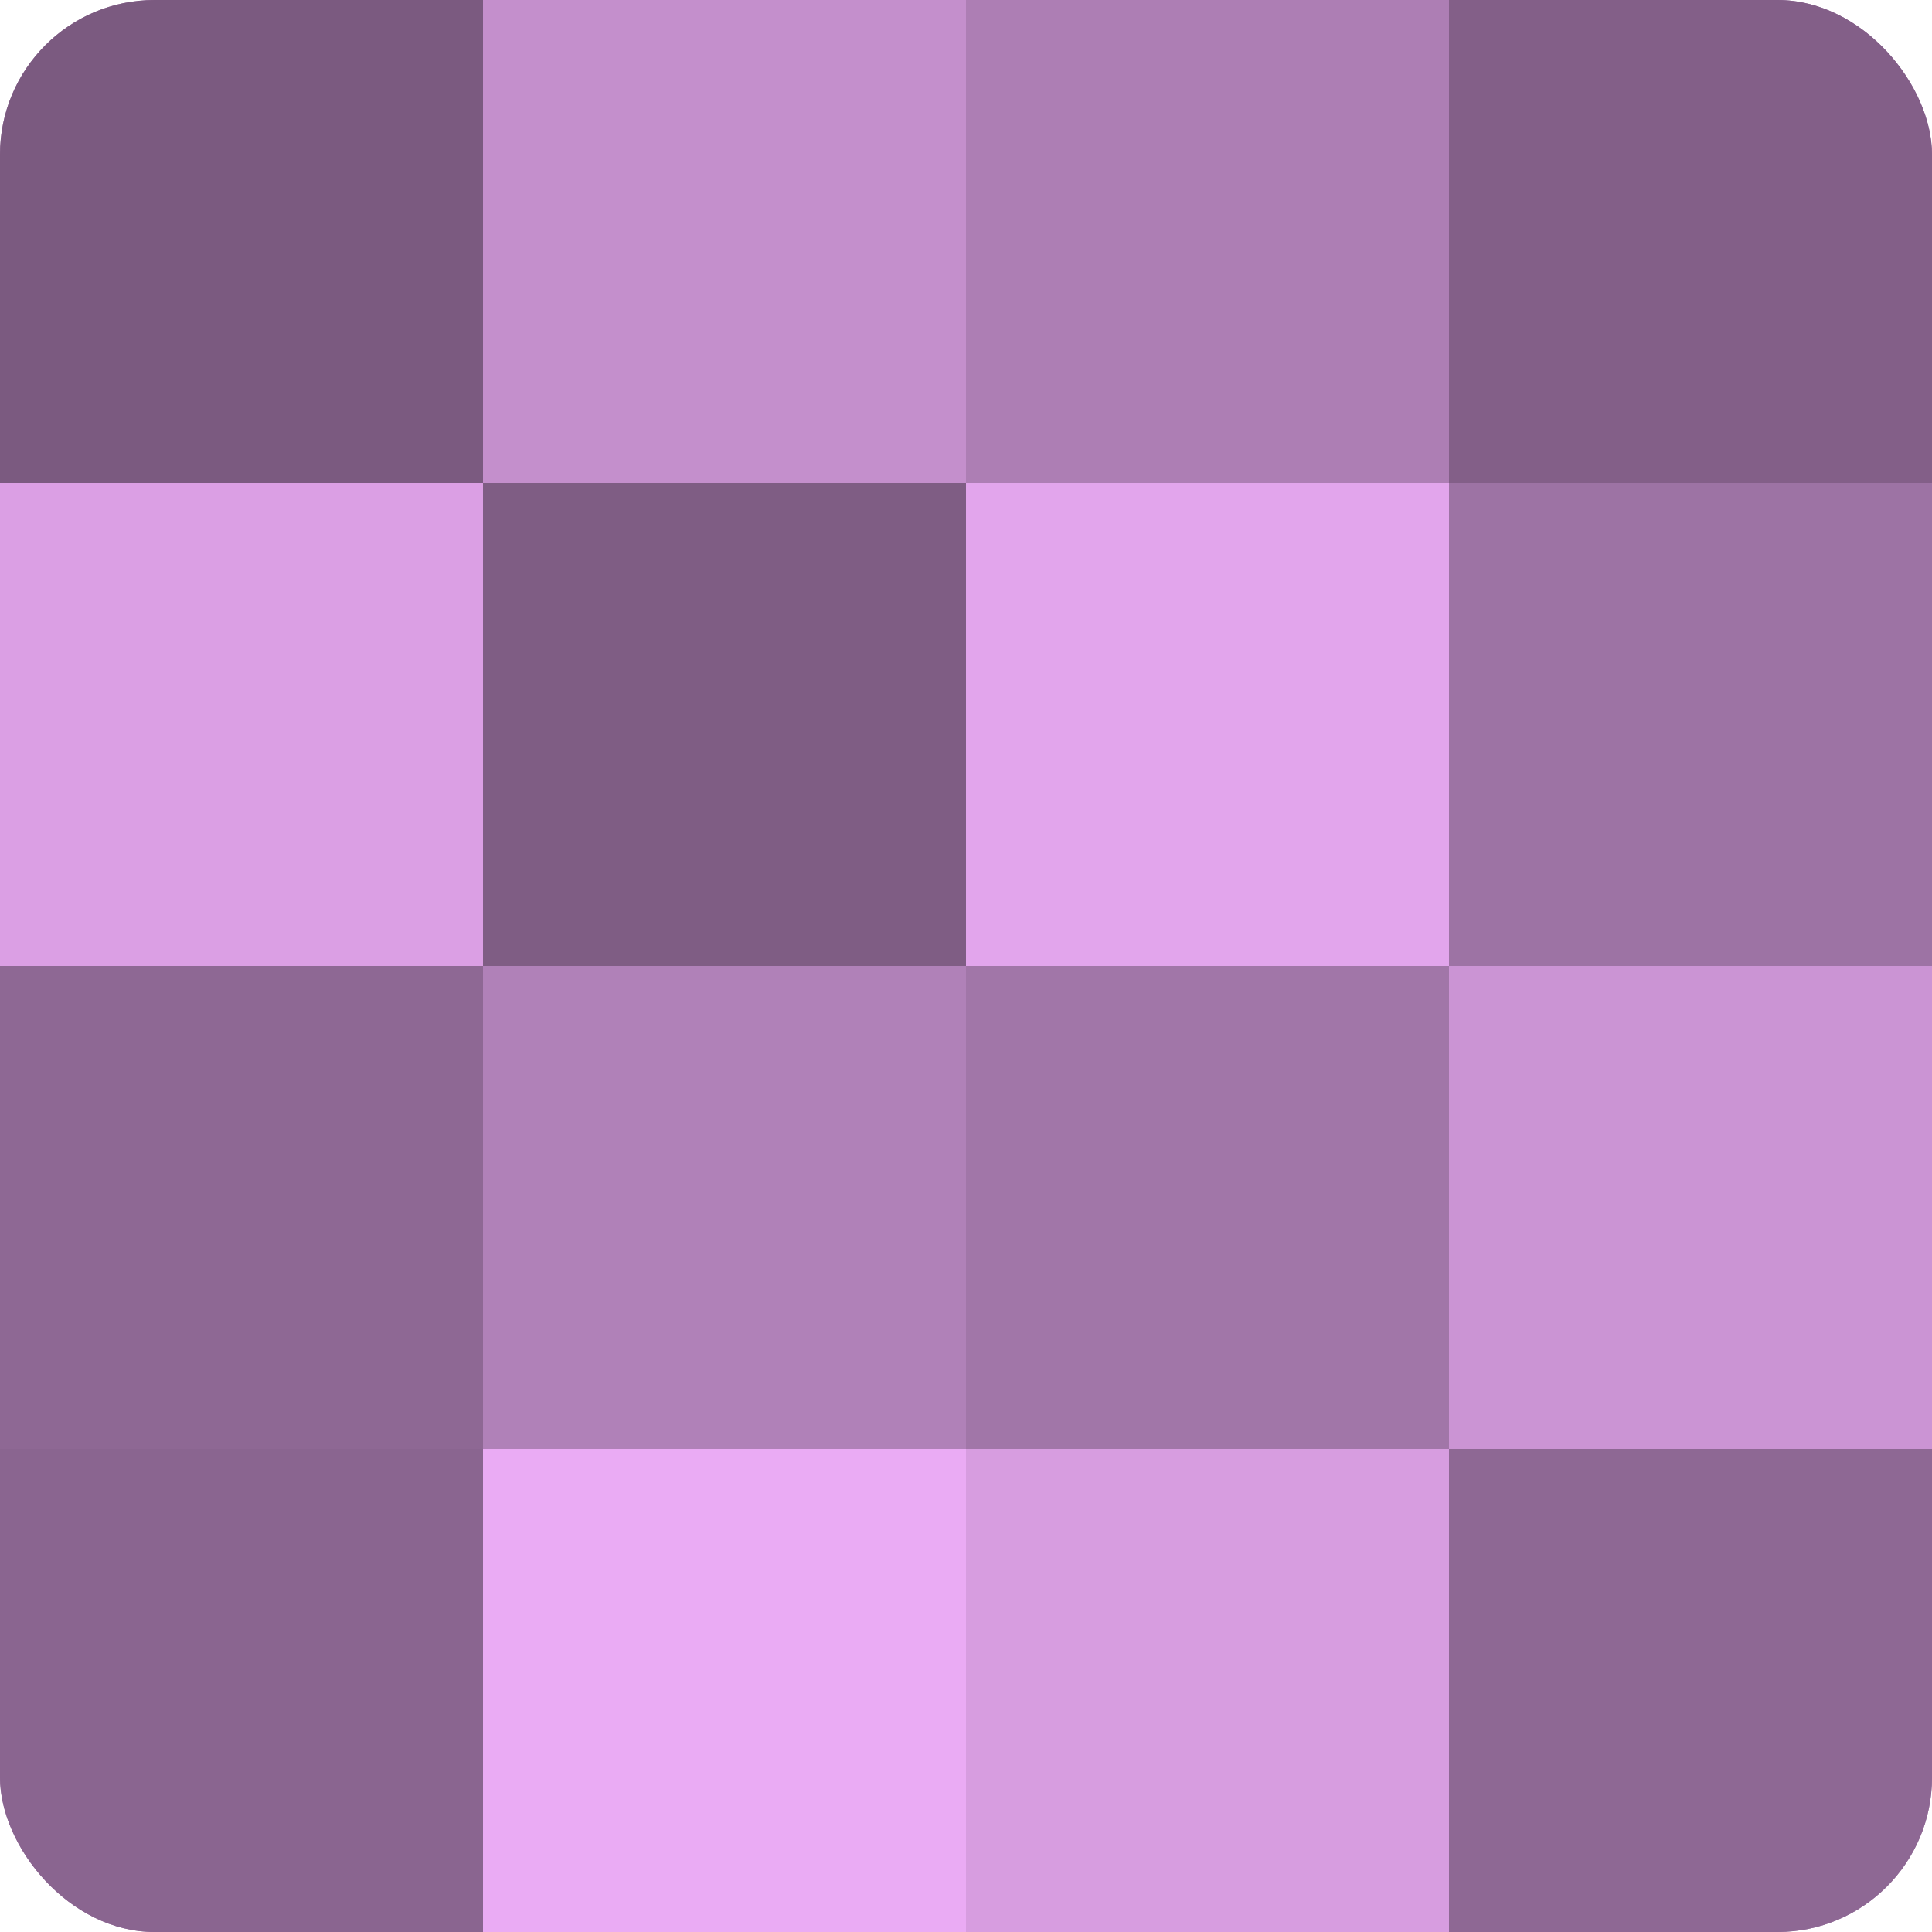
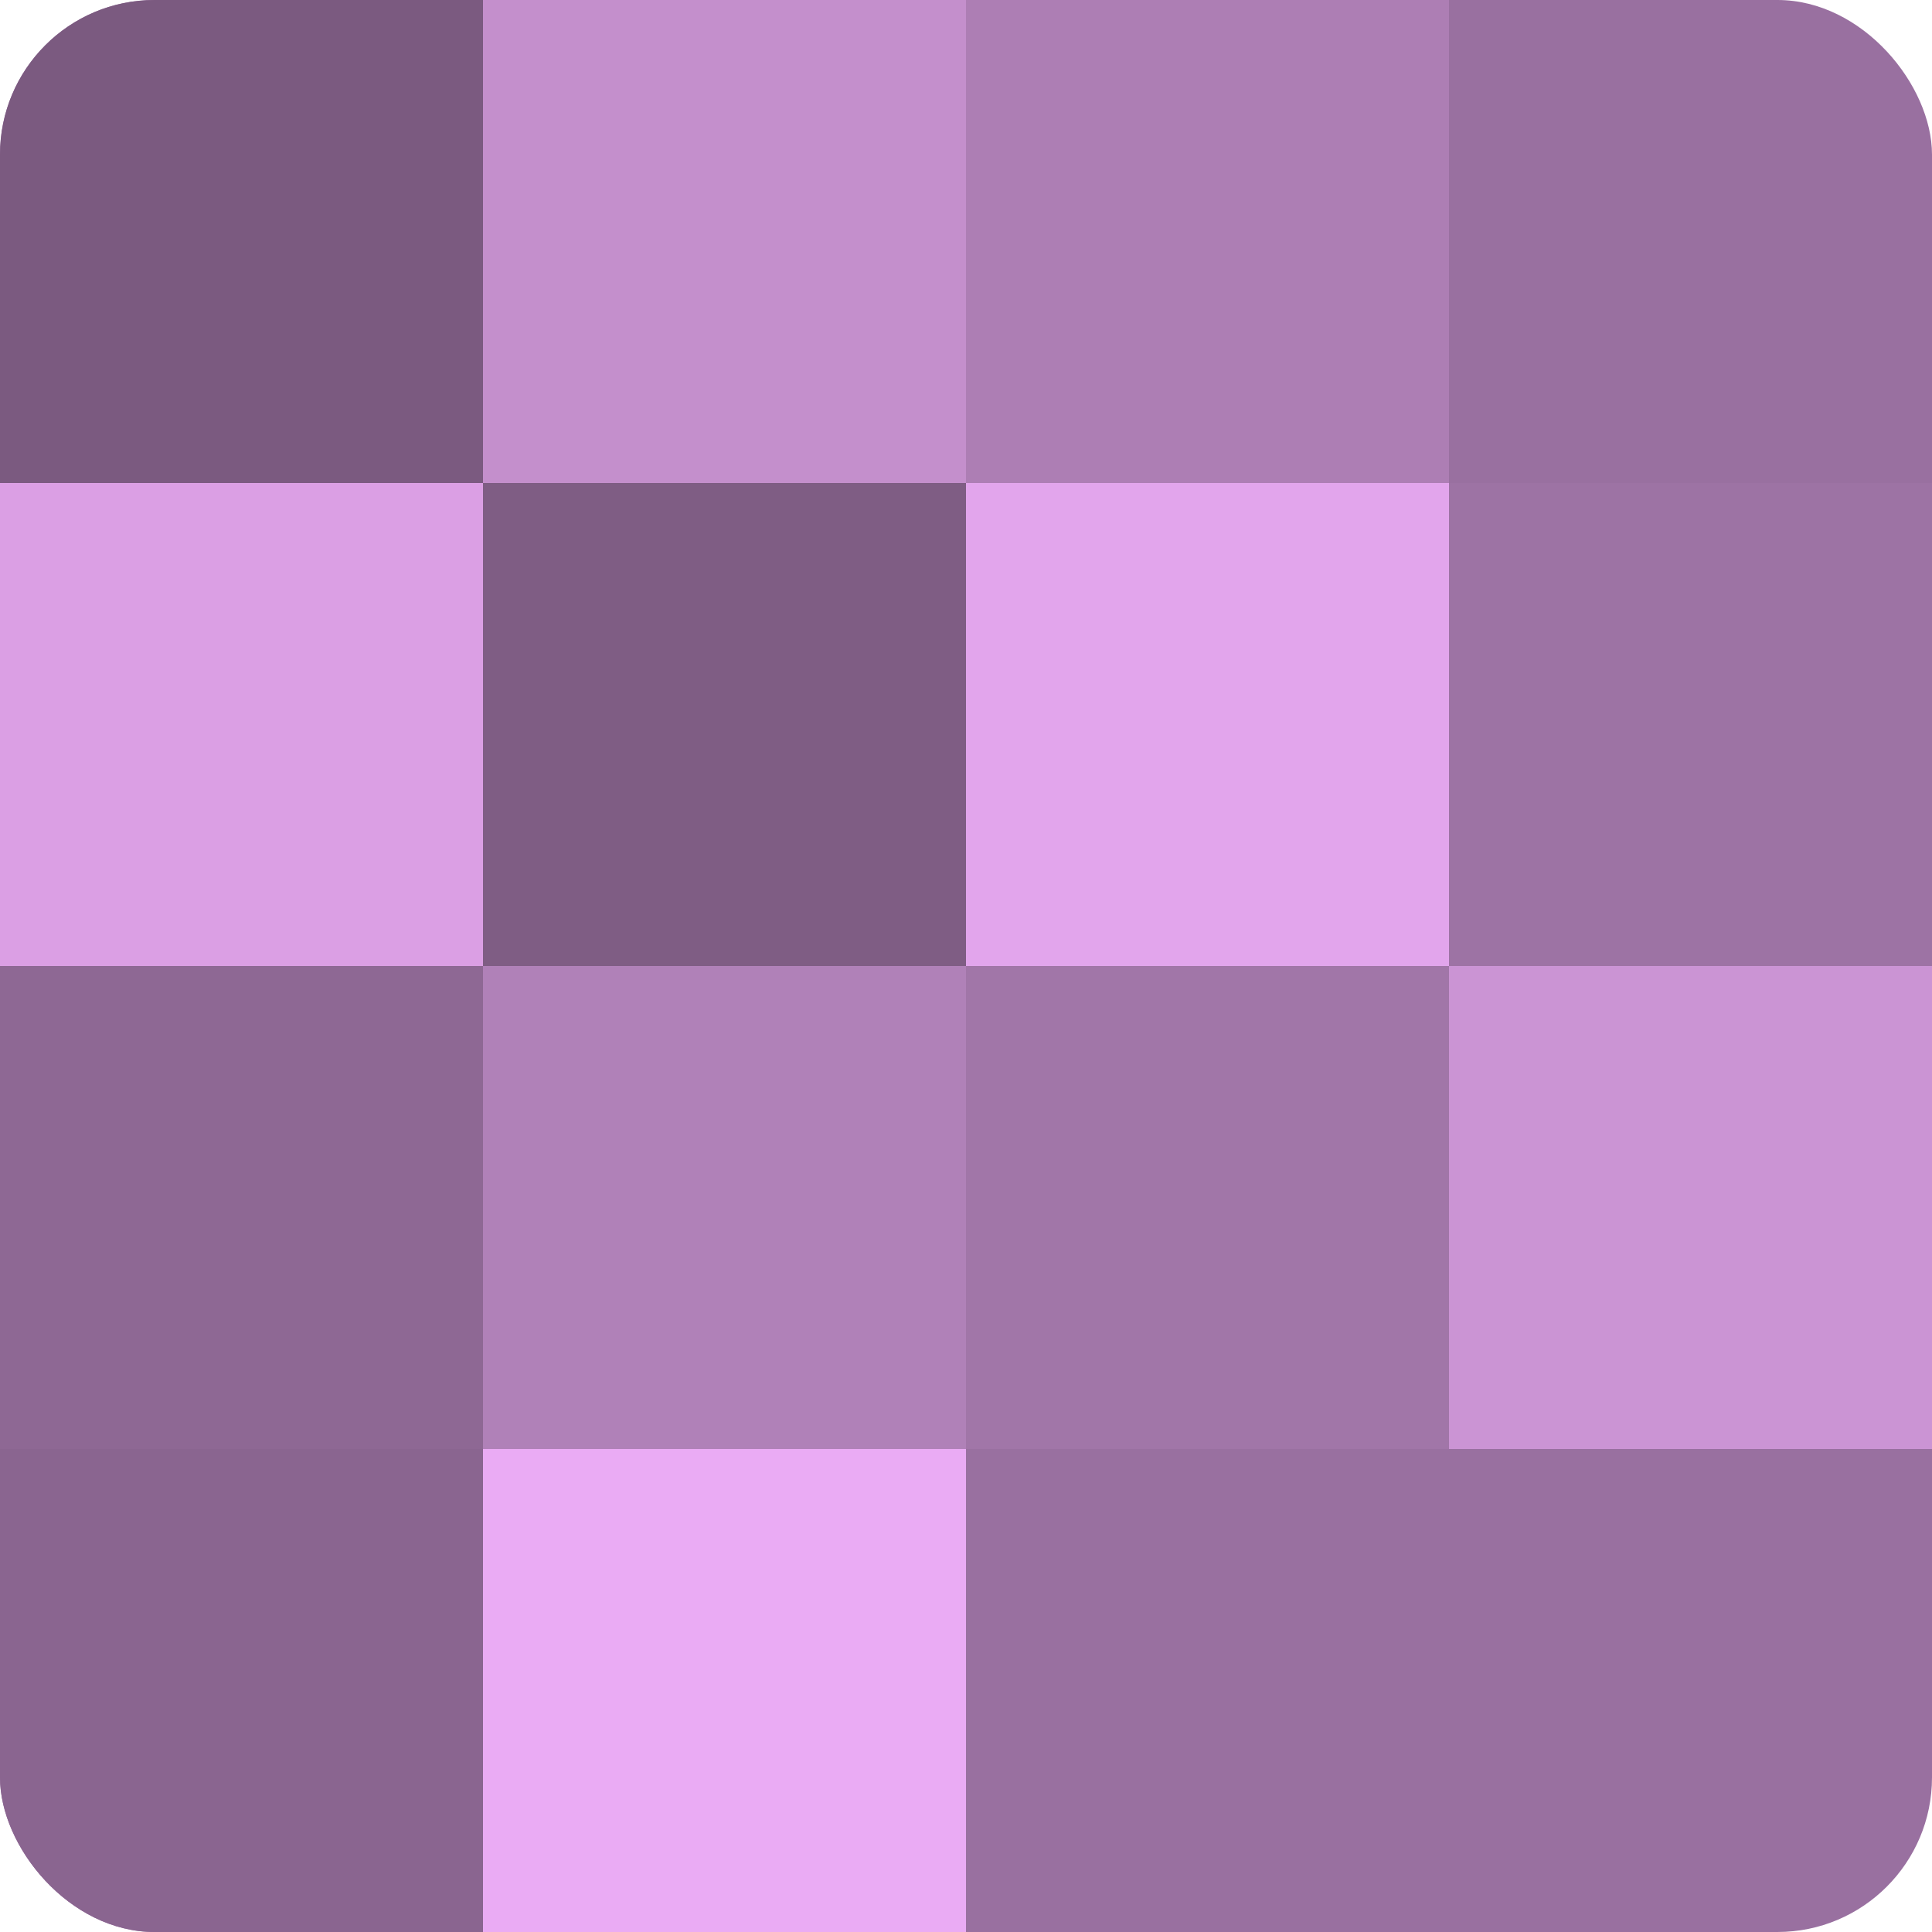
<svg xmlns="http://www.w3.org/2000/svg" width="60" height="60" viewBox="0 0 100 100" preserveAspectRatio="xMidYMid meet">
  <defs>
    <clipPath id="c" width="100" height="100">
      <rect width="100" height="100" rx="8" ry="8" />
    </clipPath>
  </defs>
  <g clip-path="url(#c)">
    <rect width="100" height="100" fill="#9970a0" />
    <rect width="25" height="25" fill="#7b5a80" />
    <rect y="25" width="25" height="25" fill="#db9fe4" />
    <rect y="50" width="25" height="25" fill="#8e6894" />
    <rect y="75" width="25" height="25" fill="#8a6590" />
    <rect x="25" width="25" height="25" fill="#c48fcc" />
    <rect x="25" y="25" width="25" height="25" fill="#7f5d84" />
    <rect x="25" y="50" width="25" height="25" fill="#b081b8" />
    <rect x="25" y="75" width="25" height="25" fill="#eaabf4" />
    <rect x="50" width="25" height="25" fill="#ad7eb4" />
    <rect x="50" y="25" width="25" height="25" fill="#e2a5ec" />
    <rect x="50" y="50" width="25" height="25" fill="#a176a8" />
-     <rect x="50" y="75" width="25" height="25" fill="#d79de0" />
-     <rect x="75" width="25" height="25" fill="#835f88" />
    <rect x="75" y="25" width="25" height="25" fill="#9d73a4" />
    <rect x="75" y="50" width="25" height="25" fill="#cb94d4" />
-     <rect x="75" y="75" width="25" height="25" fill="#8e6894" />
  </g>
</svg>